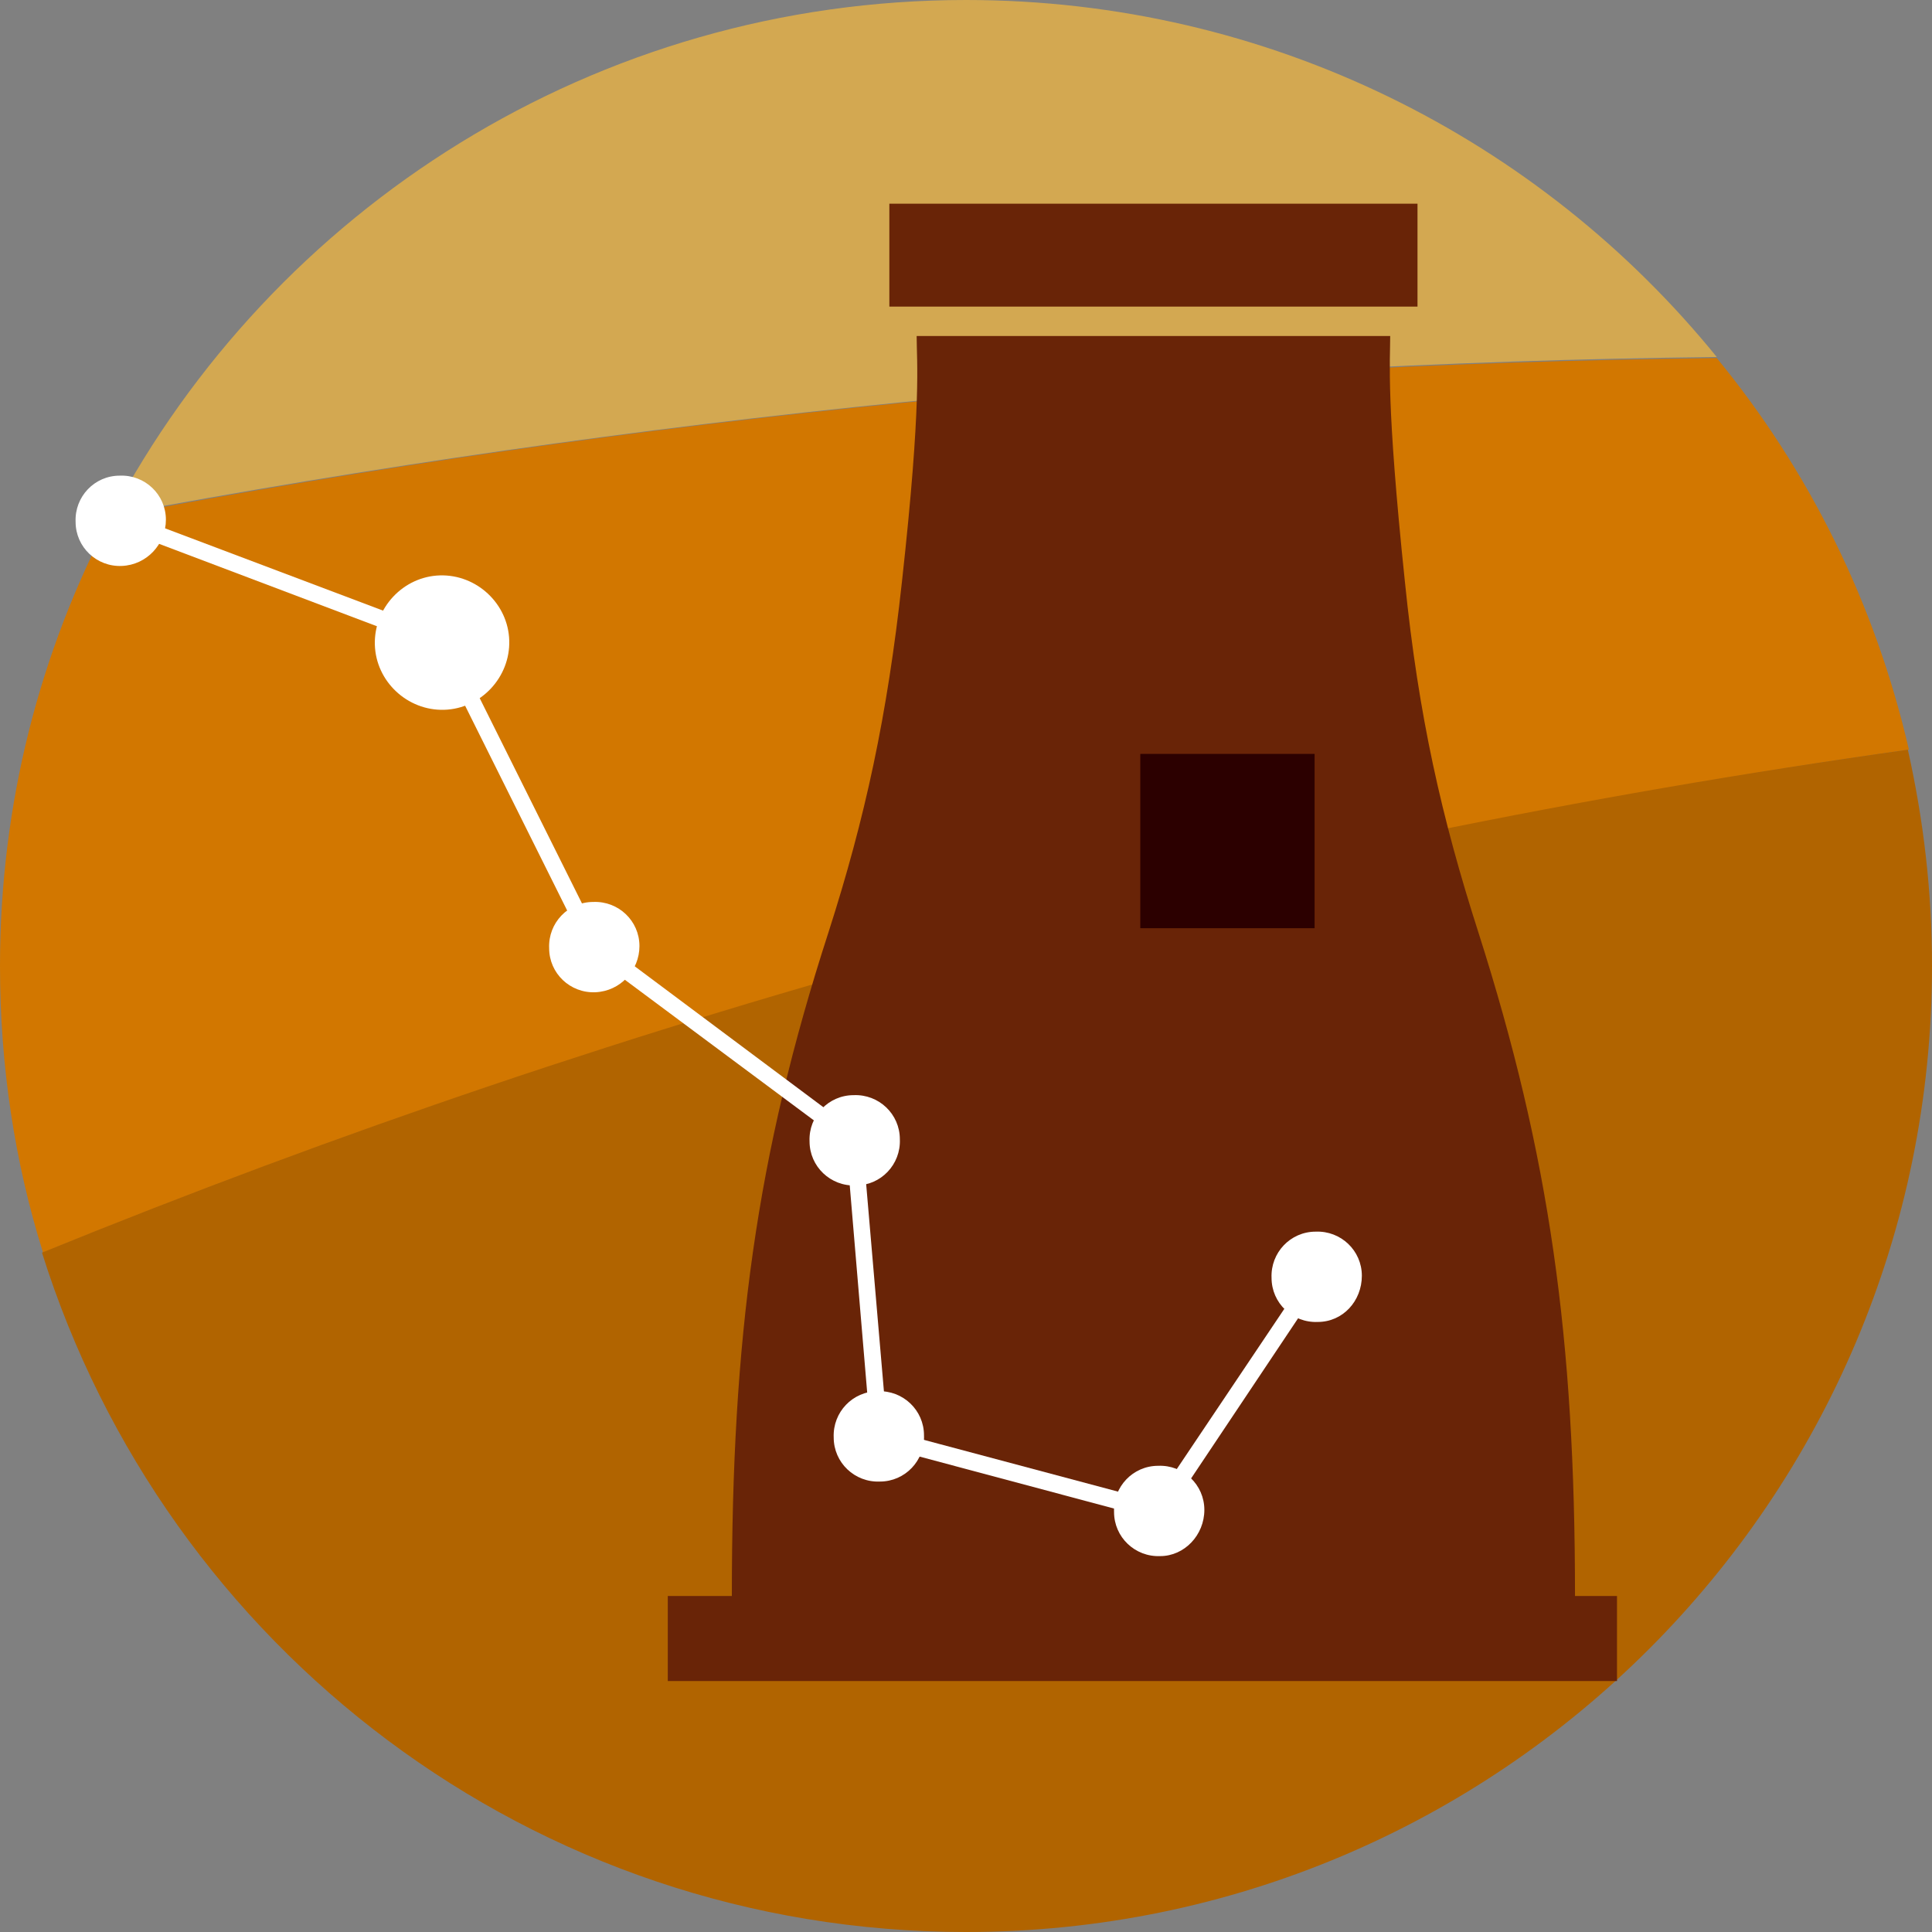
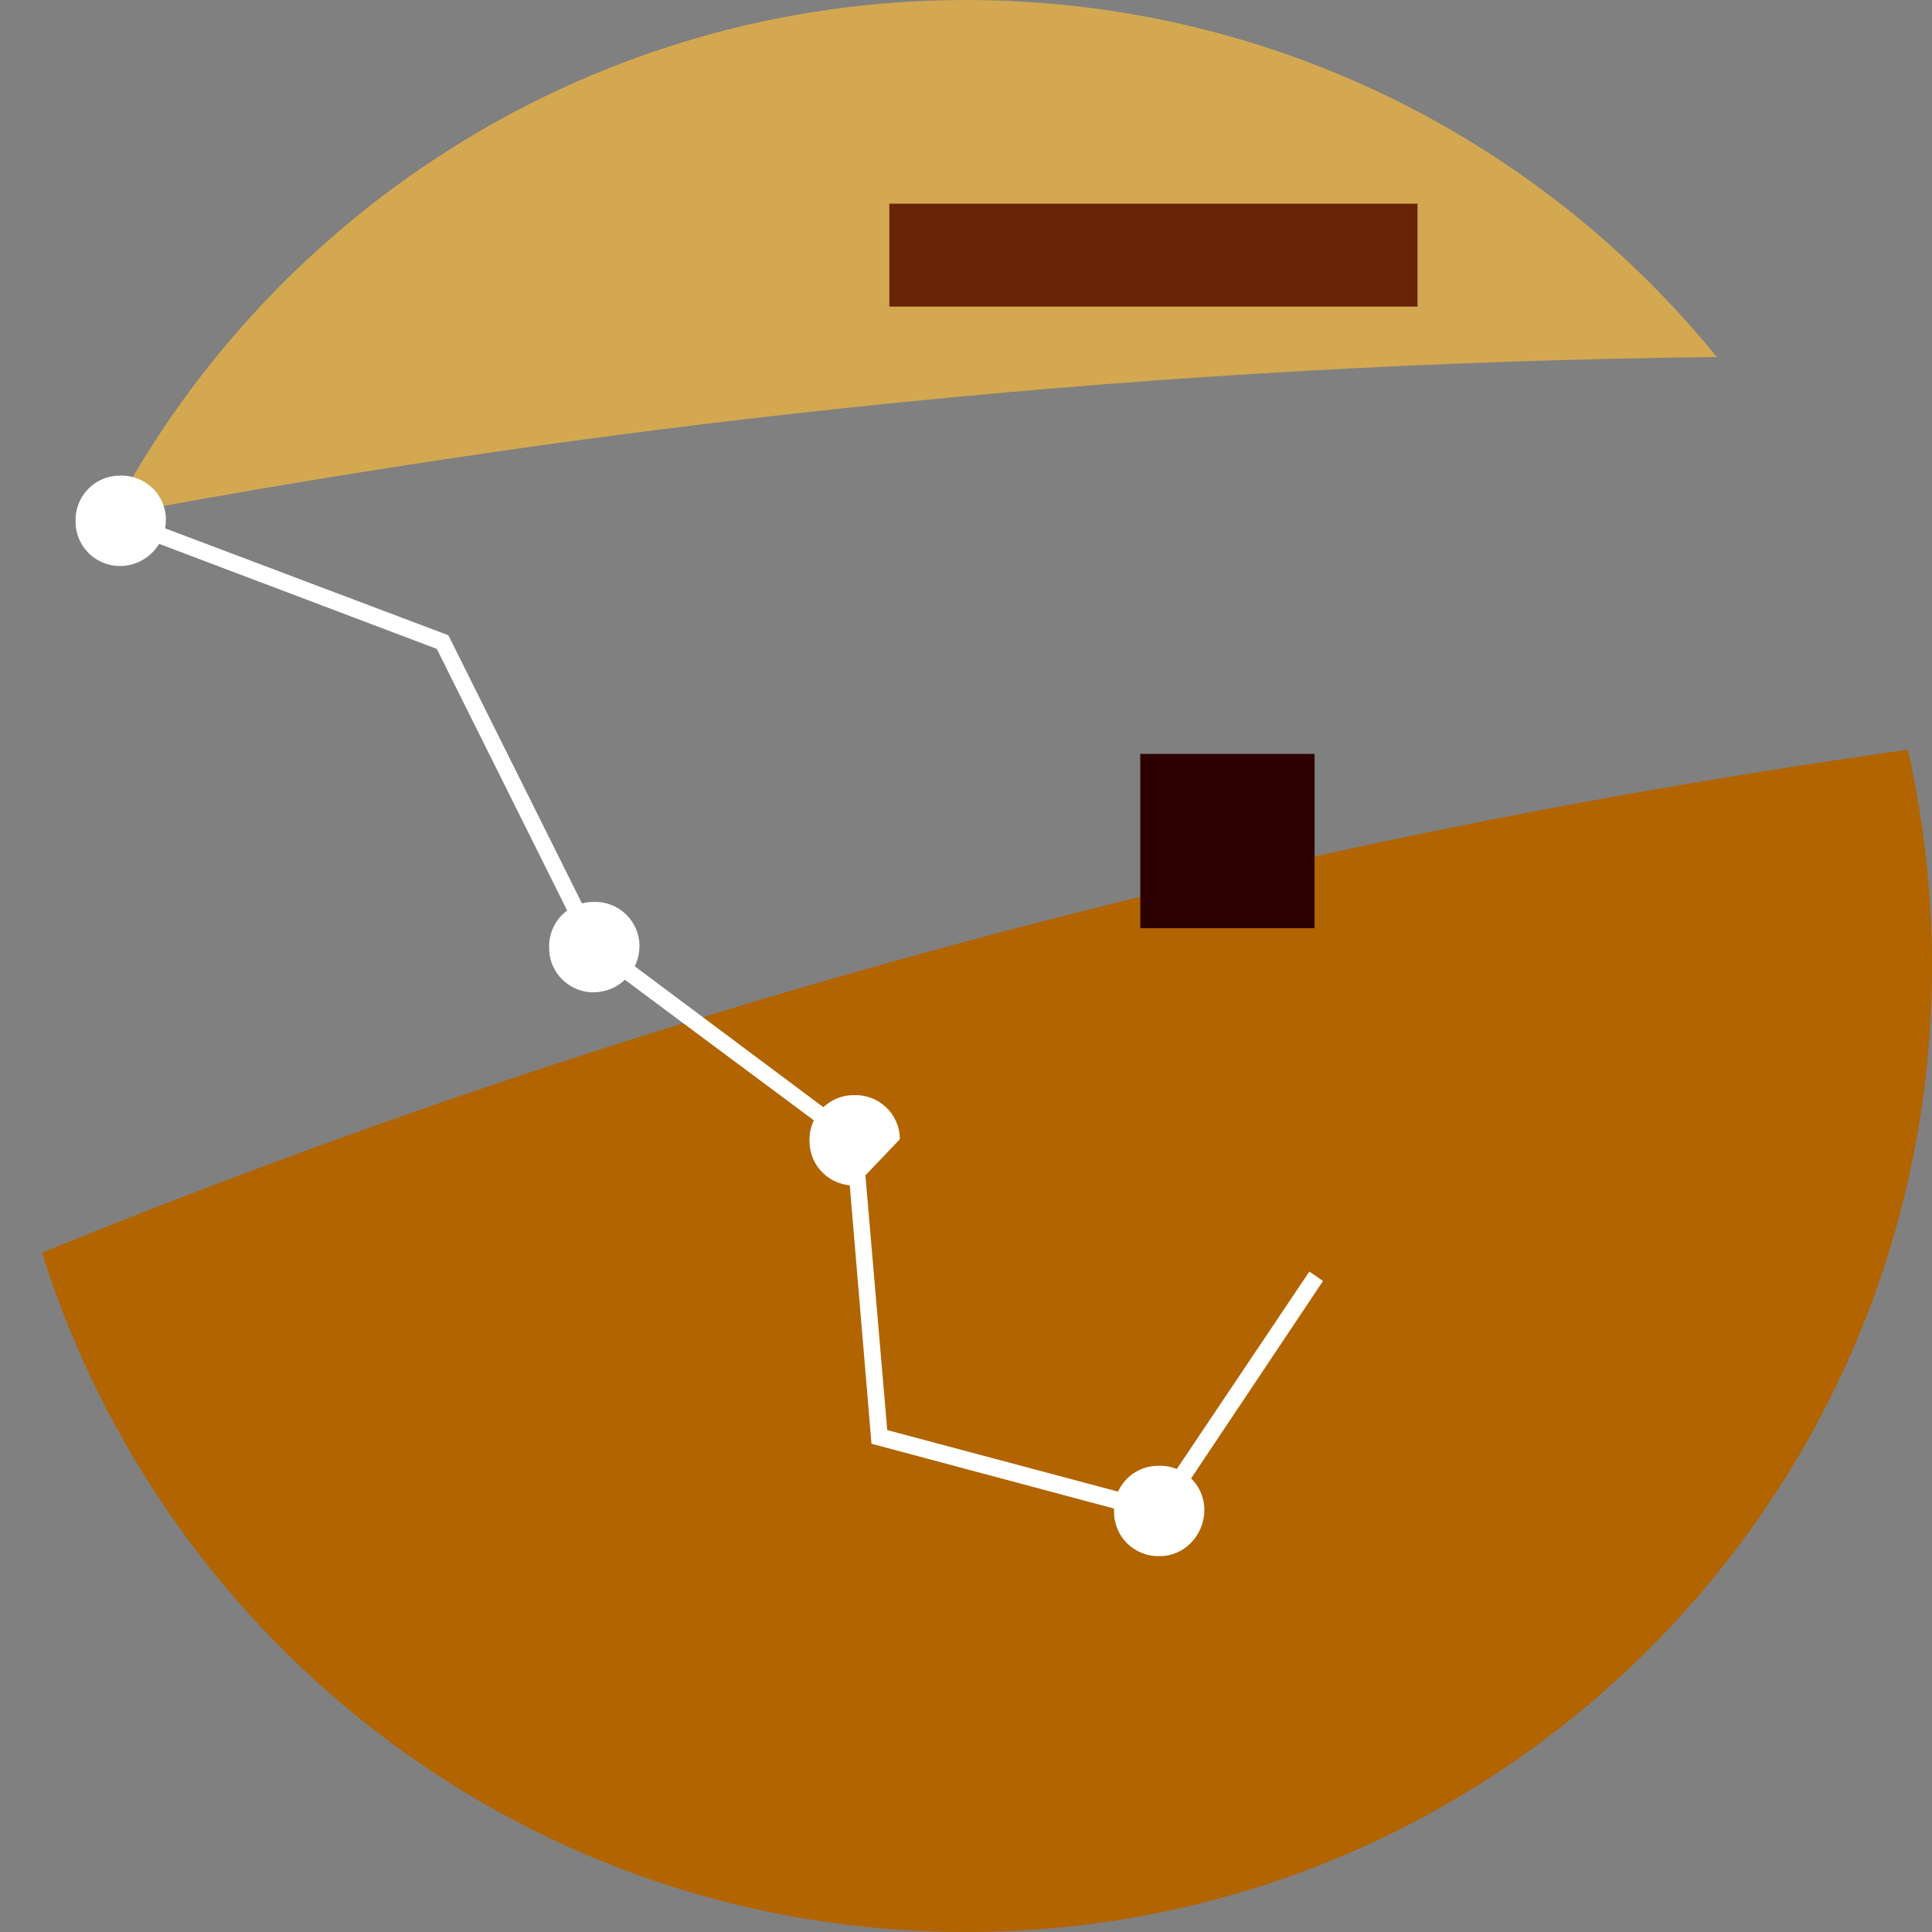
<svg xmlns="http://www.w3.org/2000/svg" version="1.1" id="레이어_1" x="0px" y="0px" viewBox="0 0 184 184" style="enable-background:new 0 0 184 184;" xml:space="preserve">
  <rect x="0" y="0" width="184" height="184" fill="#808080" stroke="none" />
  <style type="text/css">
	.st0{fill:#D3A851;}
	.st1{fill:#D27700;}
	.st2{fill:#B16400;}
	.st3{fill:#692407;}
	.st4{fill:#2C0000;}
	.st5{fill:#FFFFFF;}
</style>
  <g>
    <g>
      <path class="st0" d="M92,0C56.7,0,26,19.9,10.6,49.1c49.6-9.3,100.7-14.5,152.9-15.1C146.7,13.3,120.9,0,92,0z" />
-       <path class="st1" d="M163.5,34.1c-52.2,0.6-103.3,5.7-152.9,15.1C3.8,62,0,76.6,0,92c0,9.5,1.4,18.7,4.1,27.3    c56.2-22.9,115.7-39.1,177.7-47.9C178.6,57.5,172.3,44.8,163.5,34.1z" />
      <path class="st2" d="M92,184c50.8,0,92-41.2,92-92c0-7.1-0.8-13.9-2.3-20.6c-62,8.7-121.5,25-177.7,47.9    C15.8,156.9,50.7,184,92,184z" />
    </g>
    <g>
      <rect x="84.7" y="19.4" class="st3" width="50.3" height="9.8" />
-       <path class="st3" d="M150,152c0-24.5-2.4-41.9-9.2-63.2c-3.5-10.9-5.7-20.6-7-33.4c-1.8-17.2-1.4-21-1.4-23.4H87.3    c0,2.5,0.5,6.2-1.4,23.4c-1.4,12.8-3.5,22.5-7,33.4c-6.9,21.3-9.2,38.7-9.2,63.2h-6.1v8.1h90.4V152H150z" />
      <rect x="108.6" y="71.8" class="st4" width="16.6" height="16.6" />
    </g>
    <g>
      <polygon class="st5" points="110.7,144.9 83,137.5 80.6,109 56,90.7 41.6,61.8 11.2,50.3 11.7,48.8 42.7,60.5 57.2,89.6     82.1,108.2 84.5,136.2 110,143 124.7,121.1 126,122   " />
      <path class="st5" d="M56.7,94.5c-2.4,0.1-4.4-1.8-4.4-4.2c-0.1-2.4,1.8-4.4,4.2-4.4c2.4-0.1,4.4,1.8,4.4,4.2    C60.9,92.4,59.1,94.4,56.7,94.5z" />
-       <path class="st5" d="M81.5,112.9c-2.4,0.1-4.4-1.8-4.4-4.2c-0.1-2.4,1.8-4.4,4.2-4.4c2.4-0.1,4.4,1.8,4.4,4.2    C85.8,110.9,83.9,112.9,81.5,112.9z" />
-       <path class="st5" d="M83.8,141.1c-2.4,0.1-4.4-1.8-4.4-4.2c-0.1-2.4,1.8-4.4,4.2-4.4c2.4-0.1,4.4,1.8,4.4,4.2    C88.1,139.1,86.2,141.1,83.8,141.1z" />
+       <path class="st5" d="M81.5,112.9c-2.4,0.1-4.4-1.8-4.4-4.2c-0.1-2.4,1.8-4.4,4.2-4.4c2.4-0.1,4.4,1.8,4.4,4.2    z" />
      <path class="st5" d="M110.5,148.2c-2.4,0.1-4.4-1.8-4.4-4.2c-0.1-2.4,1.8-4.4,4.2-4.4c2.4-0.1,4.4,1.8,4.4,4.2    C114.7,146.2,112.8,148.2,110.5,148.2z" />
-       <path class="st5" d="M125.5,125.9c-2.4,0.1-4.4-1.8-4.4-4.2c-0.1-2.4,1.8-4.4,4.2-4.4c2.4-0.1,4.4,1.8,4.4,4.2    C129.7,123.9,127.9,125.9,125.5,125.9z" />
-       <path class="st5" d="M42.3,67.6c-3.5,0.1-6.5-2.7-6.6-6.2c-0.1-3.5,2.7-6.5,6.2-6.6c3.5-0.1,6.5,2.7,6.6,6.2    C48.6,64.5,45.8,67.5,42.3,67.6z" />
      <path class="st5" d="M11.6,53.9c-2.4,0.1-4.4-1.8-4.4-4.2c-0.1-2.4,1.8-4.4,4.2-4.4c2.4-0.1,4.4,1.8,4.4,4.2    C15.8,51.8,14,53.8,11.6,53.9z" />
    </g>
  </g>
</svg>